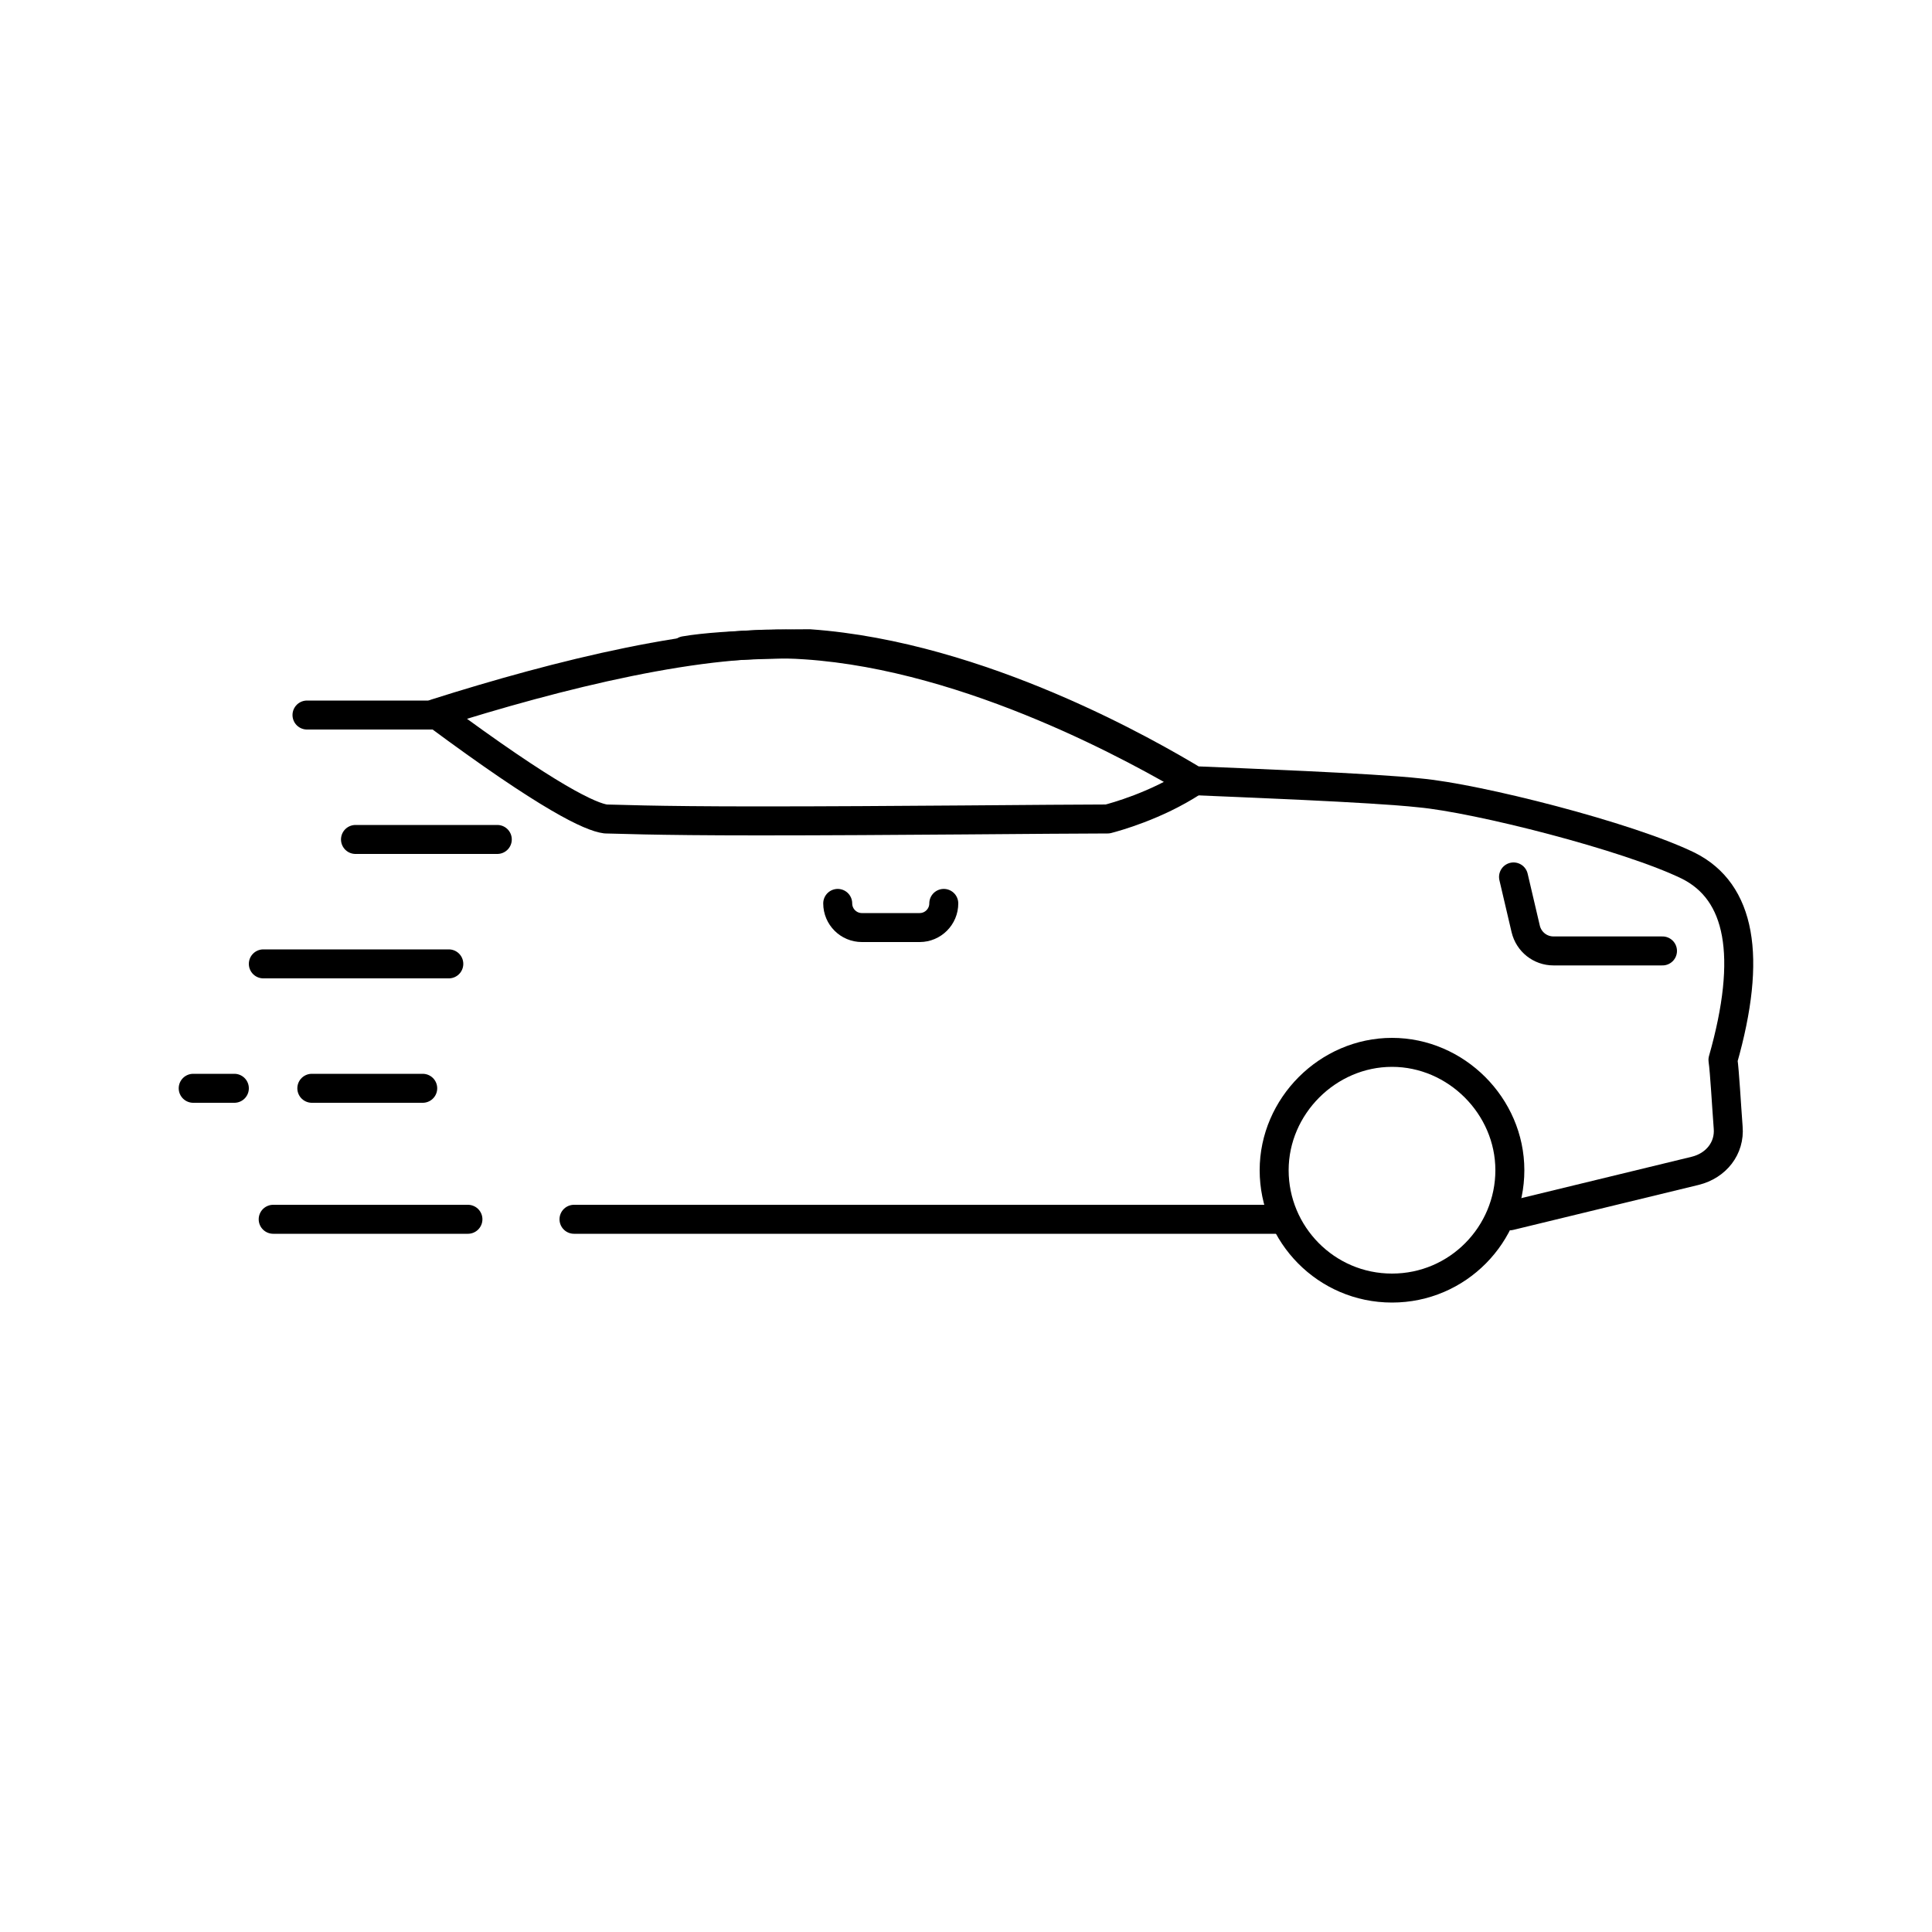
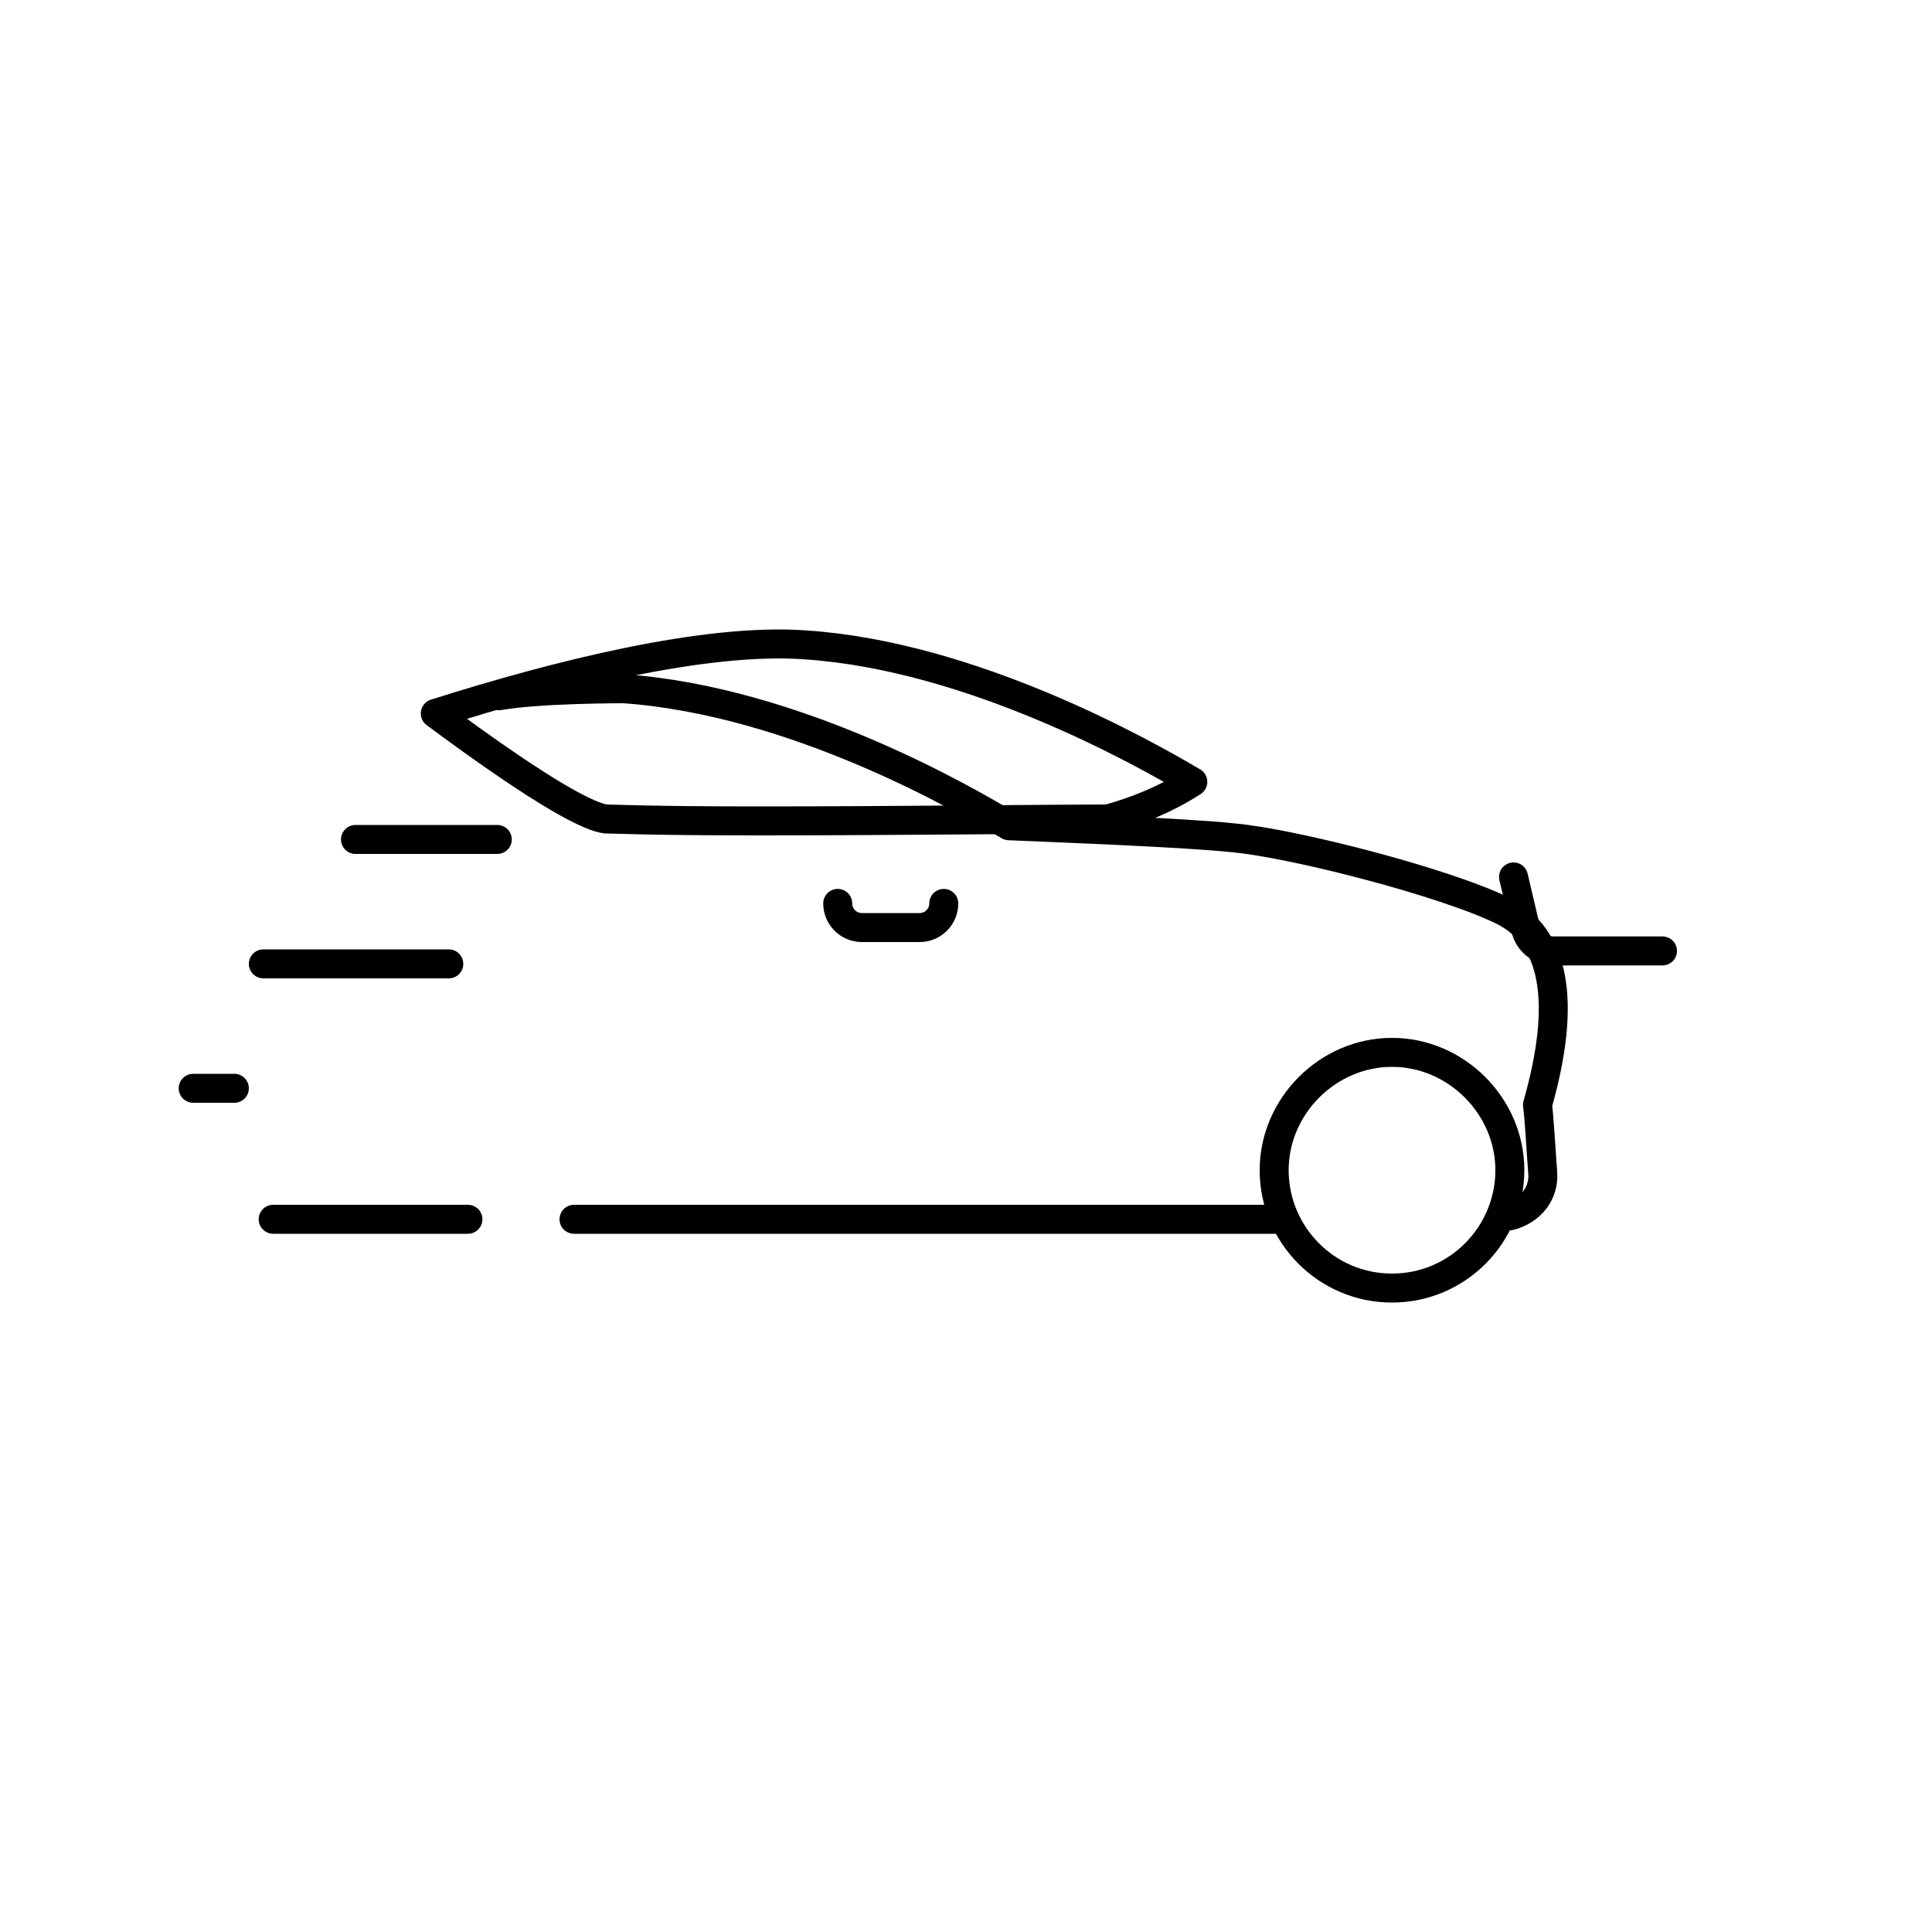
<svg xmlns="http://www.w3.org/2000/svg" id="_圖層_1" data-name="圖層_1" version="1.1" viewBox="0 0 100 100">
  <defs>
    <style>
      .st0 {
        fill: none;
        stroke: #000;
        stroke-linecap: round;
        stroke-linejoin: round;
        stroke-width: 1.5px;
      }
    </style>
  </defs>
  <g>
-     <path class="st0" d="M78.15,62.93l9.6-2.33c1.08-.27,1.79-1.17,1.7-2.24-.09-1.17-.18-2.87-.27-3.5,1.53-5.38.9-8.7-1.79-10.05-3.14-1.53-10.94-3.5-13.91-3.77-2.42-.27-9.6-.54-11.66-.63-2.24-1.35-11.03-6.46-19.92-7.09,0,0-4.34-.01-6.46.36" />
+     <path class="st0" d="M78.15,62.93c1.08-.27,1.79-1.17,1.7-2.24-.09-1.17-.18-2.87-.27-3.5,1.53-5.38.9-8.7-1.79-10.05-3.14-1.53-10.94-3.5-13.91-3.77-2.42-.27-9.6-.54-11.66-.63-2.24-1.35-11.03-6.46-19.92-7.09,0,0-4.34-.01-6.46.36" />
    <line class="st0" x1="29.71" y1="63.11" x2="66.22" y2="63.11" />
    <path class="st0" d="M61.74,40.47c-1.92,1.25-4.03,1.82-4.41,1.92h0c-2.59,0-11.31.1-18.02.1-5.75,0-7.48-.1-7.96-.1-.77-.1-2.88-1.05-8.82-5.46,6.33-2.01,14-3.93,19.17-3.55,8.63.58,17.45,5.56,20.04,7.09Z" />
    <path class="st0" d="M72.05,66.67c-3.41,0-6.1-2.78-6.1-6.1s2.78-6.1,6.1-6.1,6.1,2.78,6.1,6.1-2.69,6.1-6.1,6.1Z" />
    <path class="st0" d="M86.05,49.22h-5.64c-.69,0-1.28-.47-1.44-1.14l-.63-2.69" />
    <path class="st0" d="M48.85,46.76c0,.69-.56,1.25-1.25,1.25h-2.99c-.69,0-1.25-.56-1.25-1.25" />
  </g>
  <g>
    <line class="st0" x1="24.22" y1="63.11" x2="14.14" y2="63.11" />
    <g>
-       <line class="st0" x1="15.89" y1="37.01" x2="23.23" y2="37.01" />
      <line class="st0" x1="18.4" y1="43.45" x2="25.74" y2="43.45" />
      <line class="st0" x1="13.63" y1="49.89" x2="23.23" y2="49.89" />
-       <line class="st0" x1="16.14" y1="56.33" x2="21.88" y2="56.33" />
      <line class="st0" x1="10" y1="56.33" x2="12.13" y2="56.33" />
    </g>
  </g>
</svg>